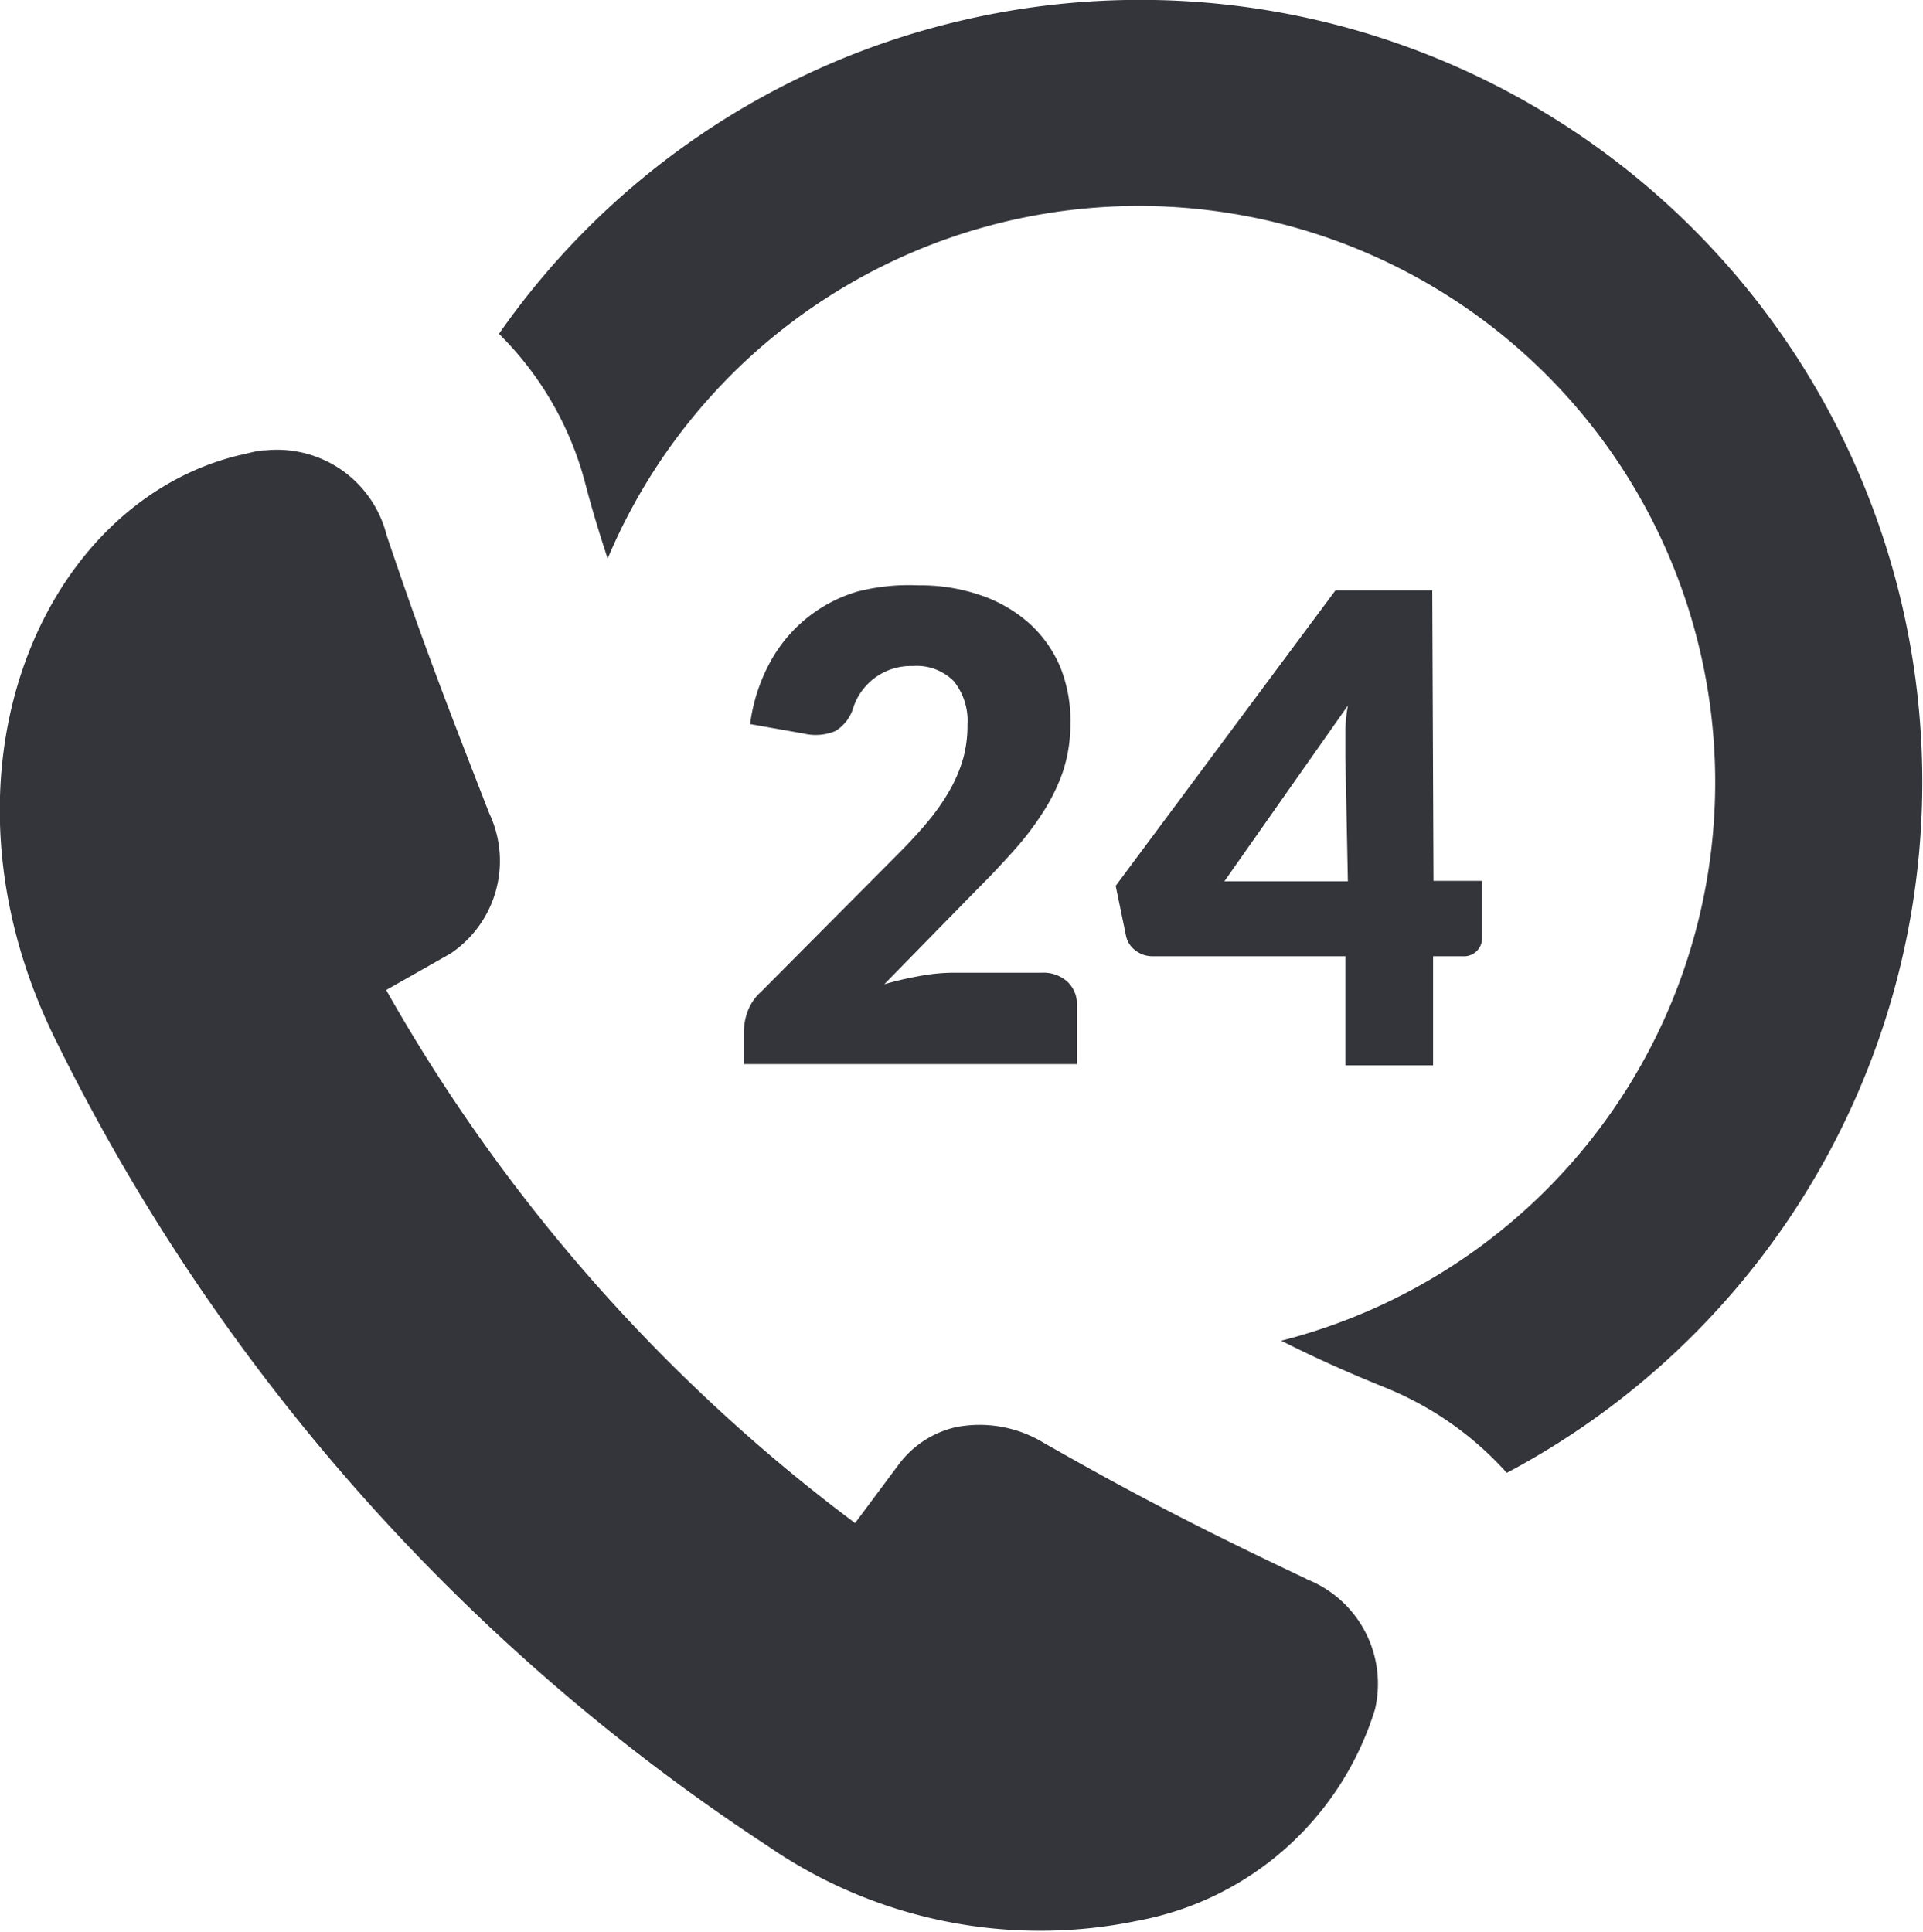
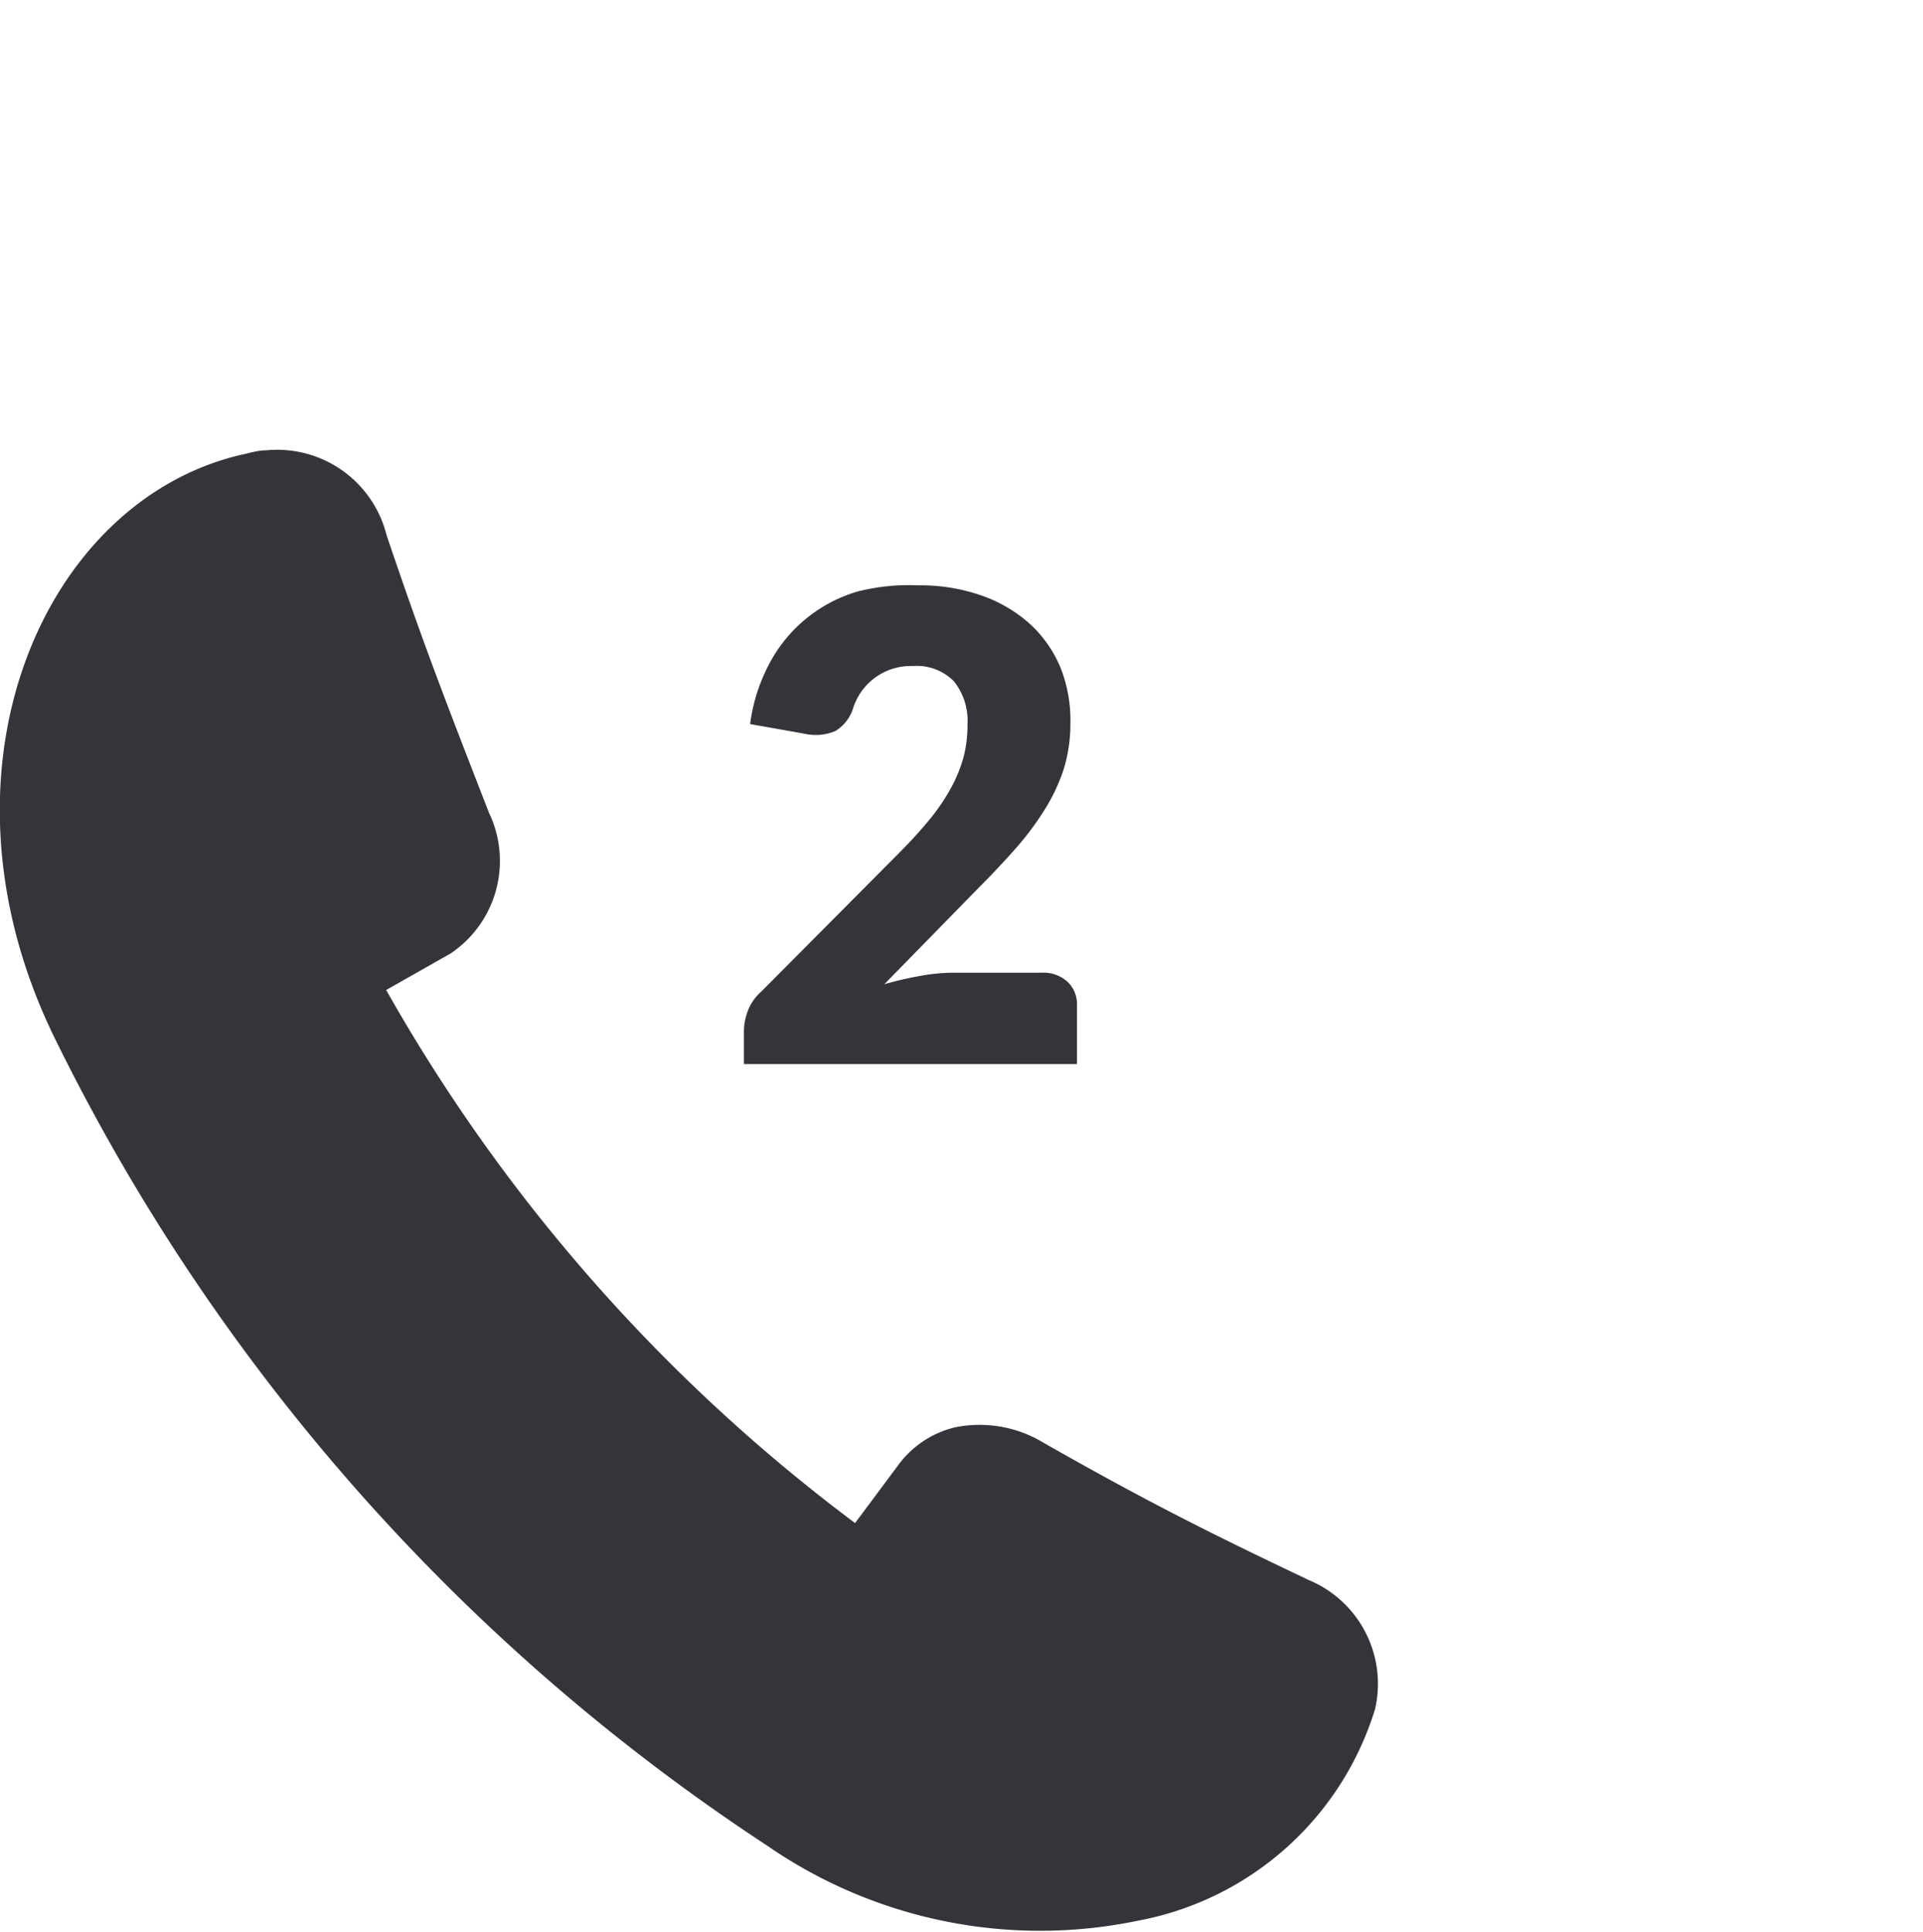
<svg xmlns="http://www.w3.org/2000/svg" viewBox="0 0 46.71 46.93">
  <defs>
    <style>.cls-1{fill:#34353b;}</style>
  </defs>
  <title>Ресурс 37</title>
  <g id="Слой_2" data-name="Слой 2">
    <g id="contacts_block">
      <g id="_24_icon" data-name="24_icon">
-         <path class="cls-1" d="M23.35.5A18.94,18.94,0,0,0,12.12,8.11a7.93,7.93,0,0,1,2.09,3.61h0c.16.62.35,1.24.55,1.85a14,14,0,1,1,16.36,19c.81.41,1.64.78,2.48,1.12h0a8,8,0,0,1,3,2.09A19,19,0,0,0,23.35.5Zm0,0" />
        <path class="cls-1" d="M31.74,38.36c-2.51-1.19-4.09-2-6.39-3.31a3,3,0,0,0-2.13-.38,2.4,2.4,0,0,0-1.37.88L20.77,37A41.86,41.86,0,0,1,9.38,24.05l1.57-.89a2.71,2.71,0,0,0,.93-3.41C10.81,17,10.26,15.58,9.39,13a2.74,2.74,0,0,0-2.93-2.06c-.21,0-.41.07-.61.11-4.81,1.13-7.68,7.67-4.54,14.13A49.55,49.55,0,0,0,18.64,44.84a11.66,11.66,0,0,0,9,1.82,7.45,7.45,0,0,0,5.76-5.14,2.73,2.73,0,0,0-1.67-3.16Zm0,0" />
        <path class="cls-1" d="M22.31,14.22a4.48,4.48,0,0,1,1.54.25,3.45,3.45,0,0,1,1.17.69,3,3,0,0,1,.74,1.06A3.46,3.46,0,0,1,26,17.57a3.7,3.7,0,0,1-.18,1.17,4.58,4.58,0,0,1-.49,1,7.14,7.14,0,0,1-.72.94q-.41.46-.87.92l-2.26,2.31a8.26,8.26,0,0,1,.86-.2,4.57,4.57,0,0,1,.8-.08h2.16a.87.87,0,0,1,.63.22.75.75,0,0,1,.23.57v1.43H18.07v-.79a1.44,1.44,0,0,1,.09-.49,1.19,1.19,0,0,1,.33-.48l3.33-3.35q.43-.43.75-.82a5.11,5.11,0,0,0,.52-.76,3.5,3.5,0,0,0,.31-.75,3,3,0,0,0,.1-.8,1.54,1.54,0,0,0-.33-1.06,1.27,1.27,0,0,0-1-.37,1.47,1.47,0,0,0-1.44,1,1,1,0,0,1-.44.58,1.25,1.25,0,0,1-.77.06l-1.3-.23a4.33,4.33,0,0,1,.49-1.51,3.55,3.55,0,0,1,2.12-1.71A5.06,5.06,0,0,1,22.31,14.22Z" />
-         <path class="cls-1" d="M34.82,21.4H36v1.38a.44.44,0,0,1-.48.45h-.71v2.65H32.68V23.23H28a.67.67,0,0,1-.42-.14.6.6,0,0,1-.23-.36l-.25-1.21,5.34-7.18h2.35Zm-2.14-3q0-.28,0-.6t.06-.66l-3,4.27h3Z" />
      </g>
    </g>
  </g>
</svg>